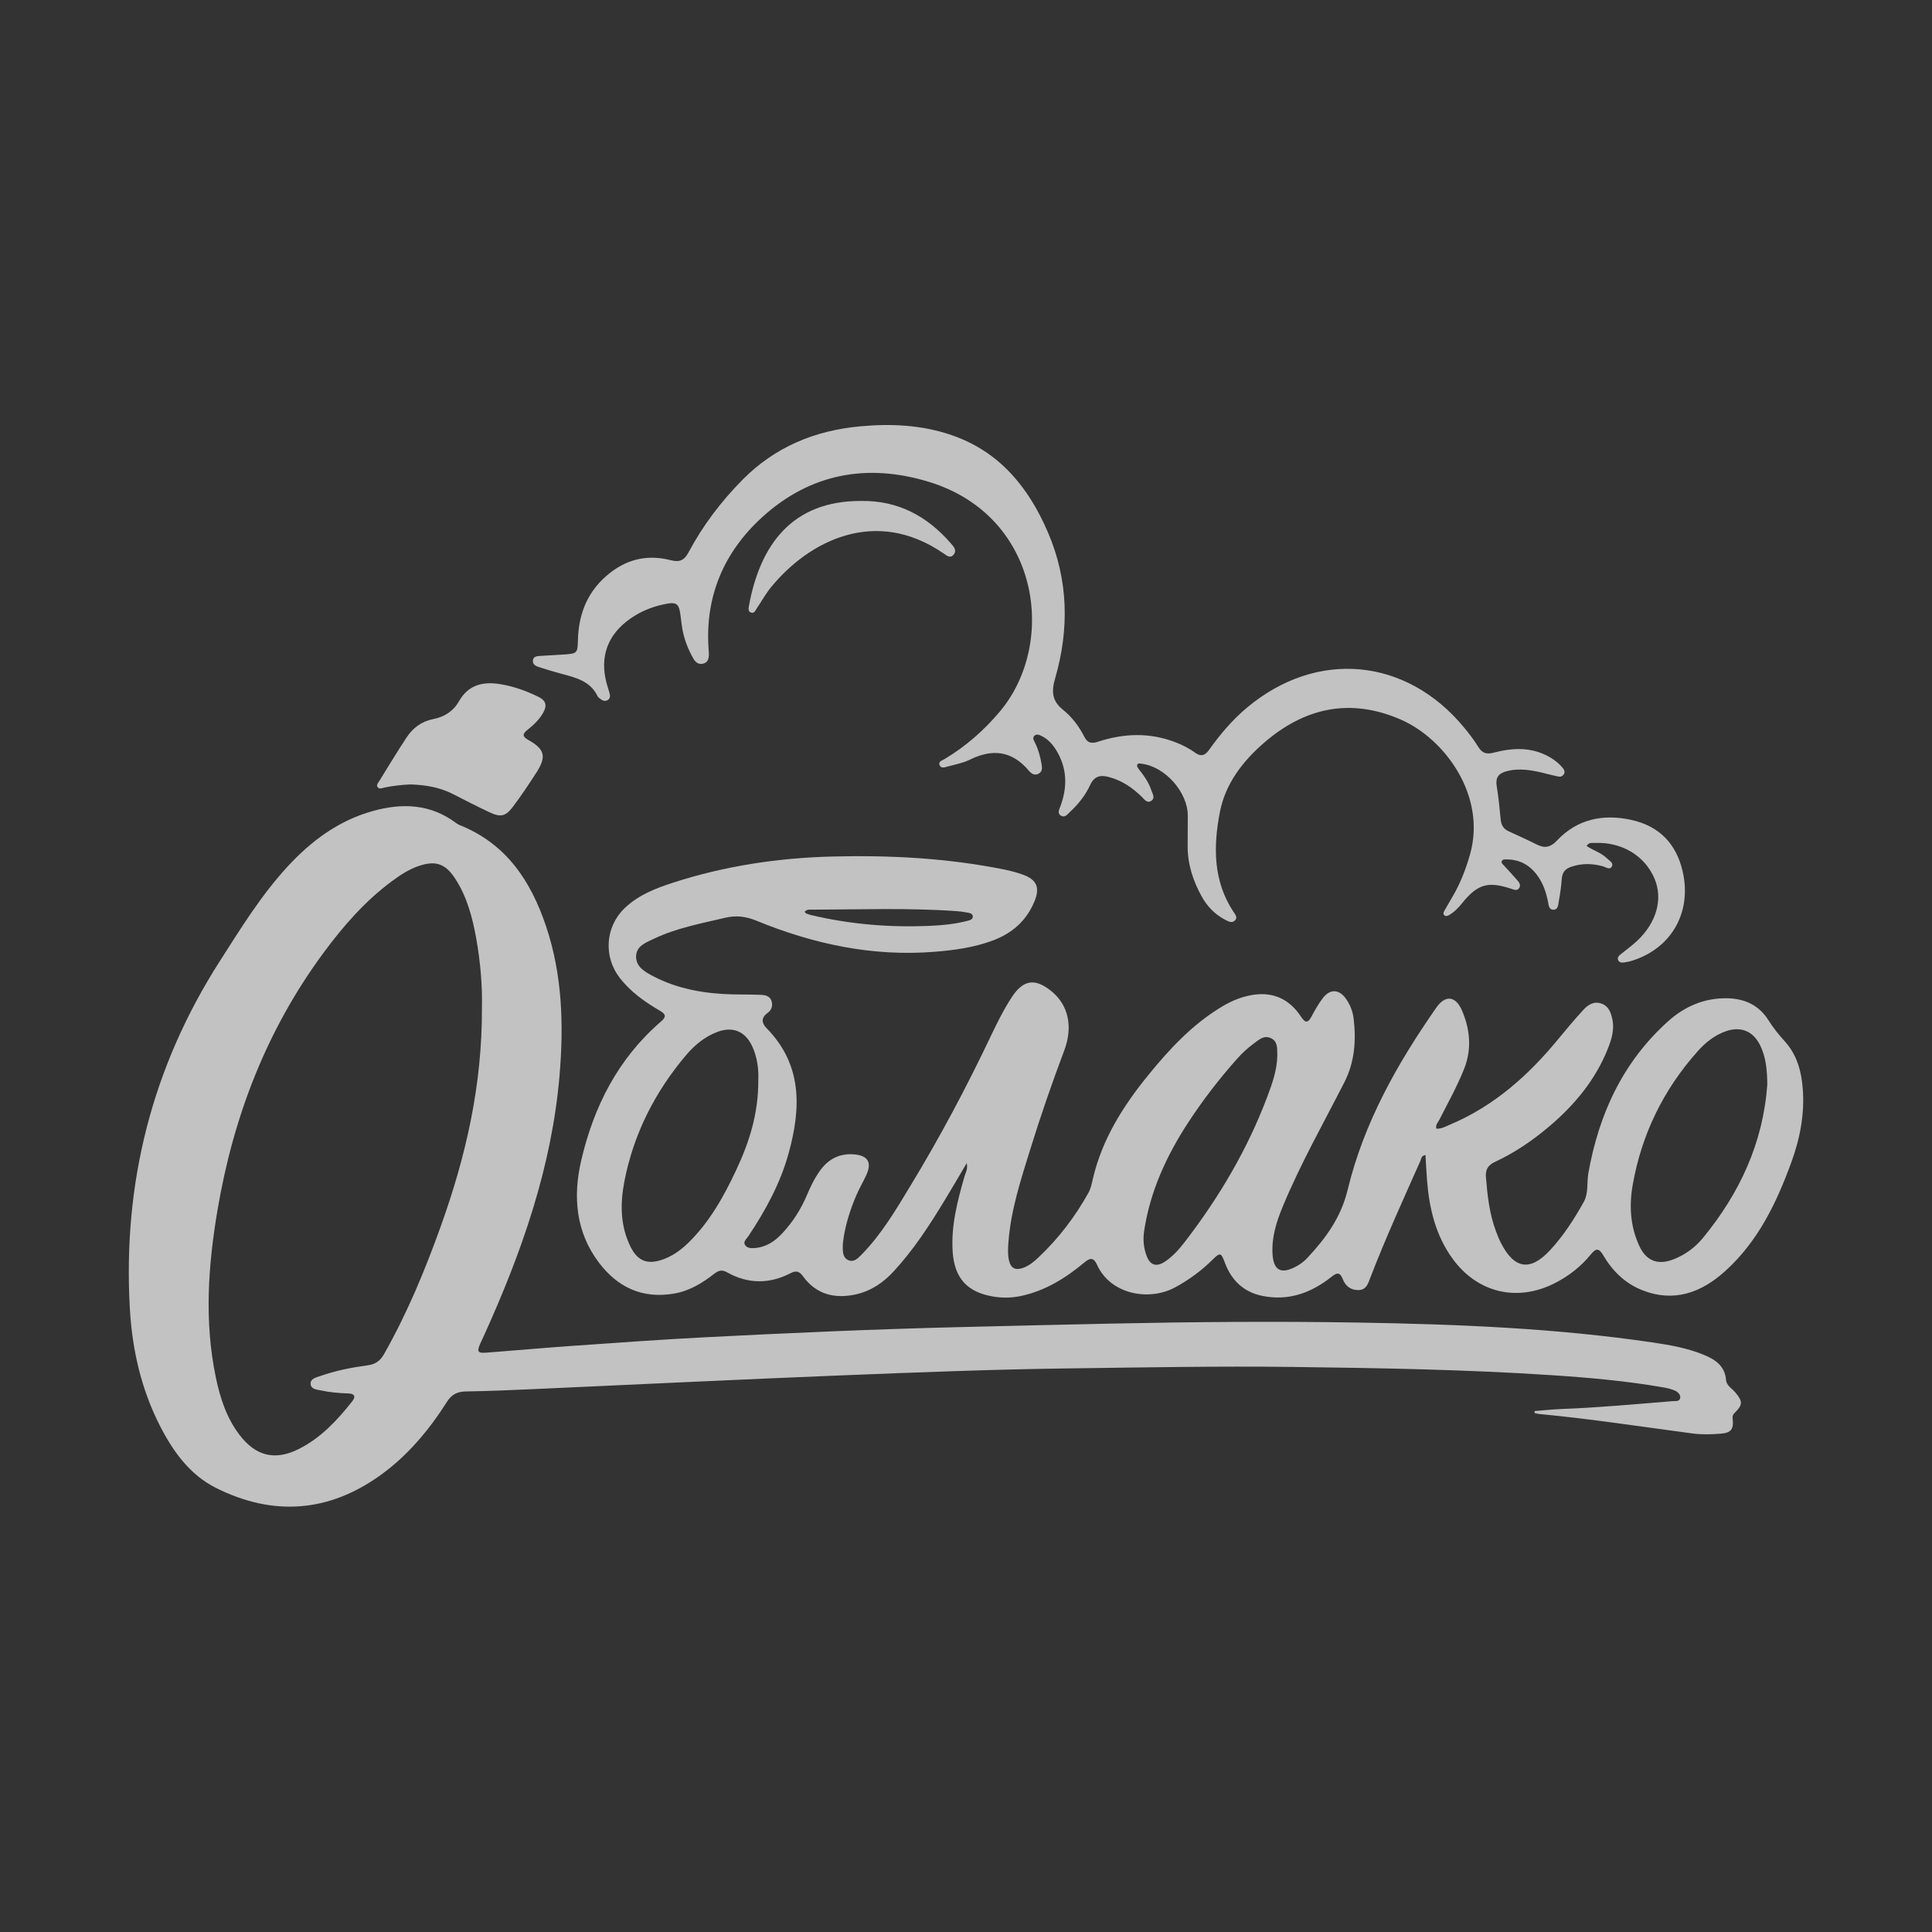
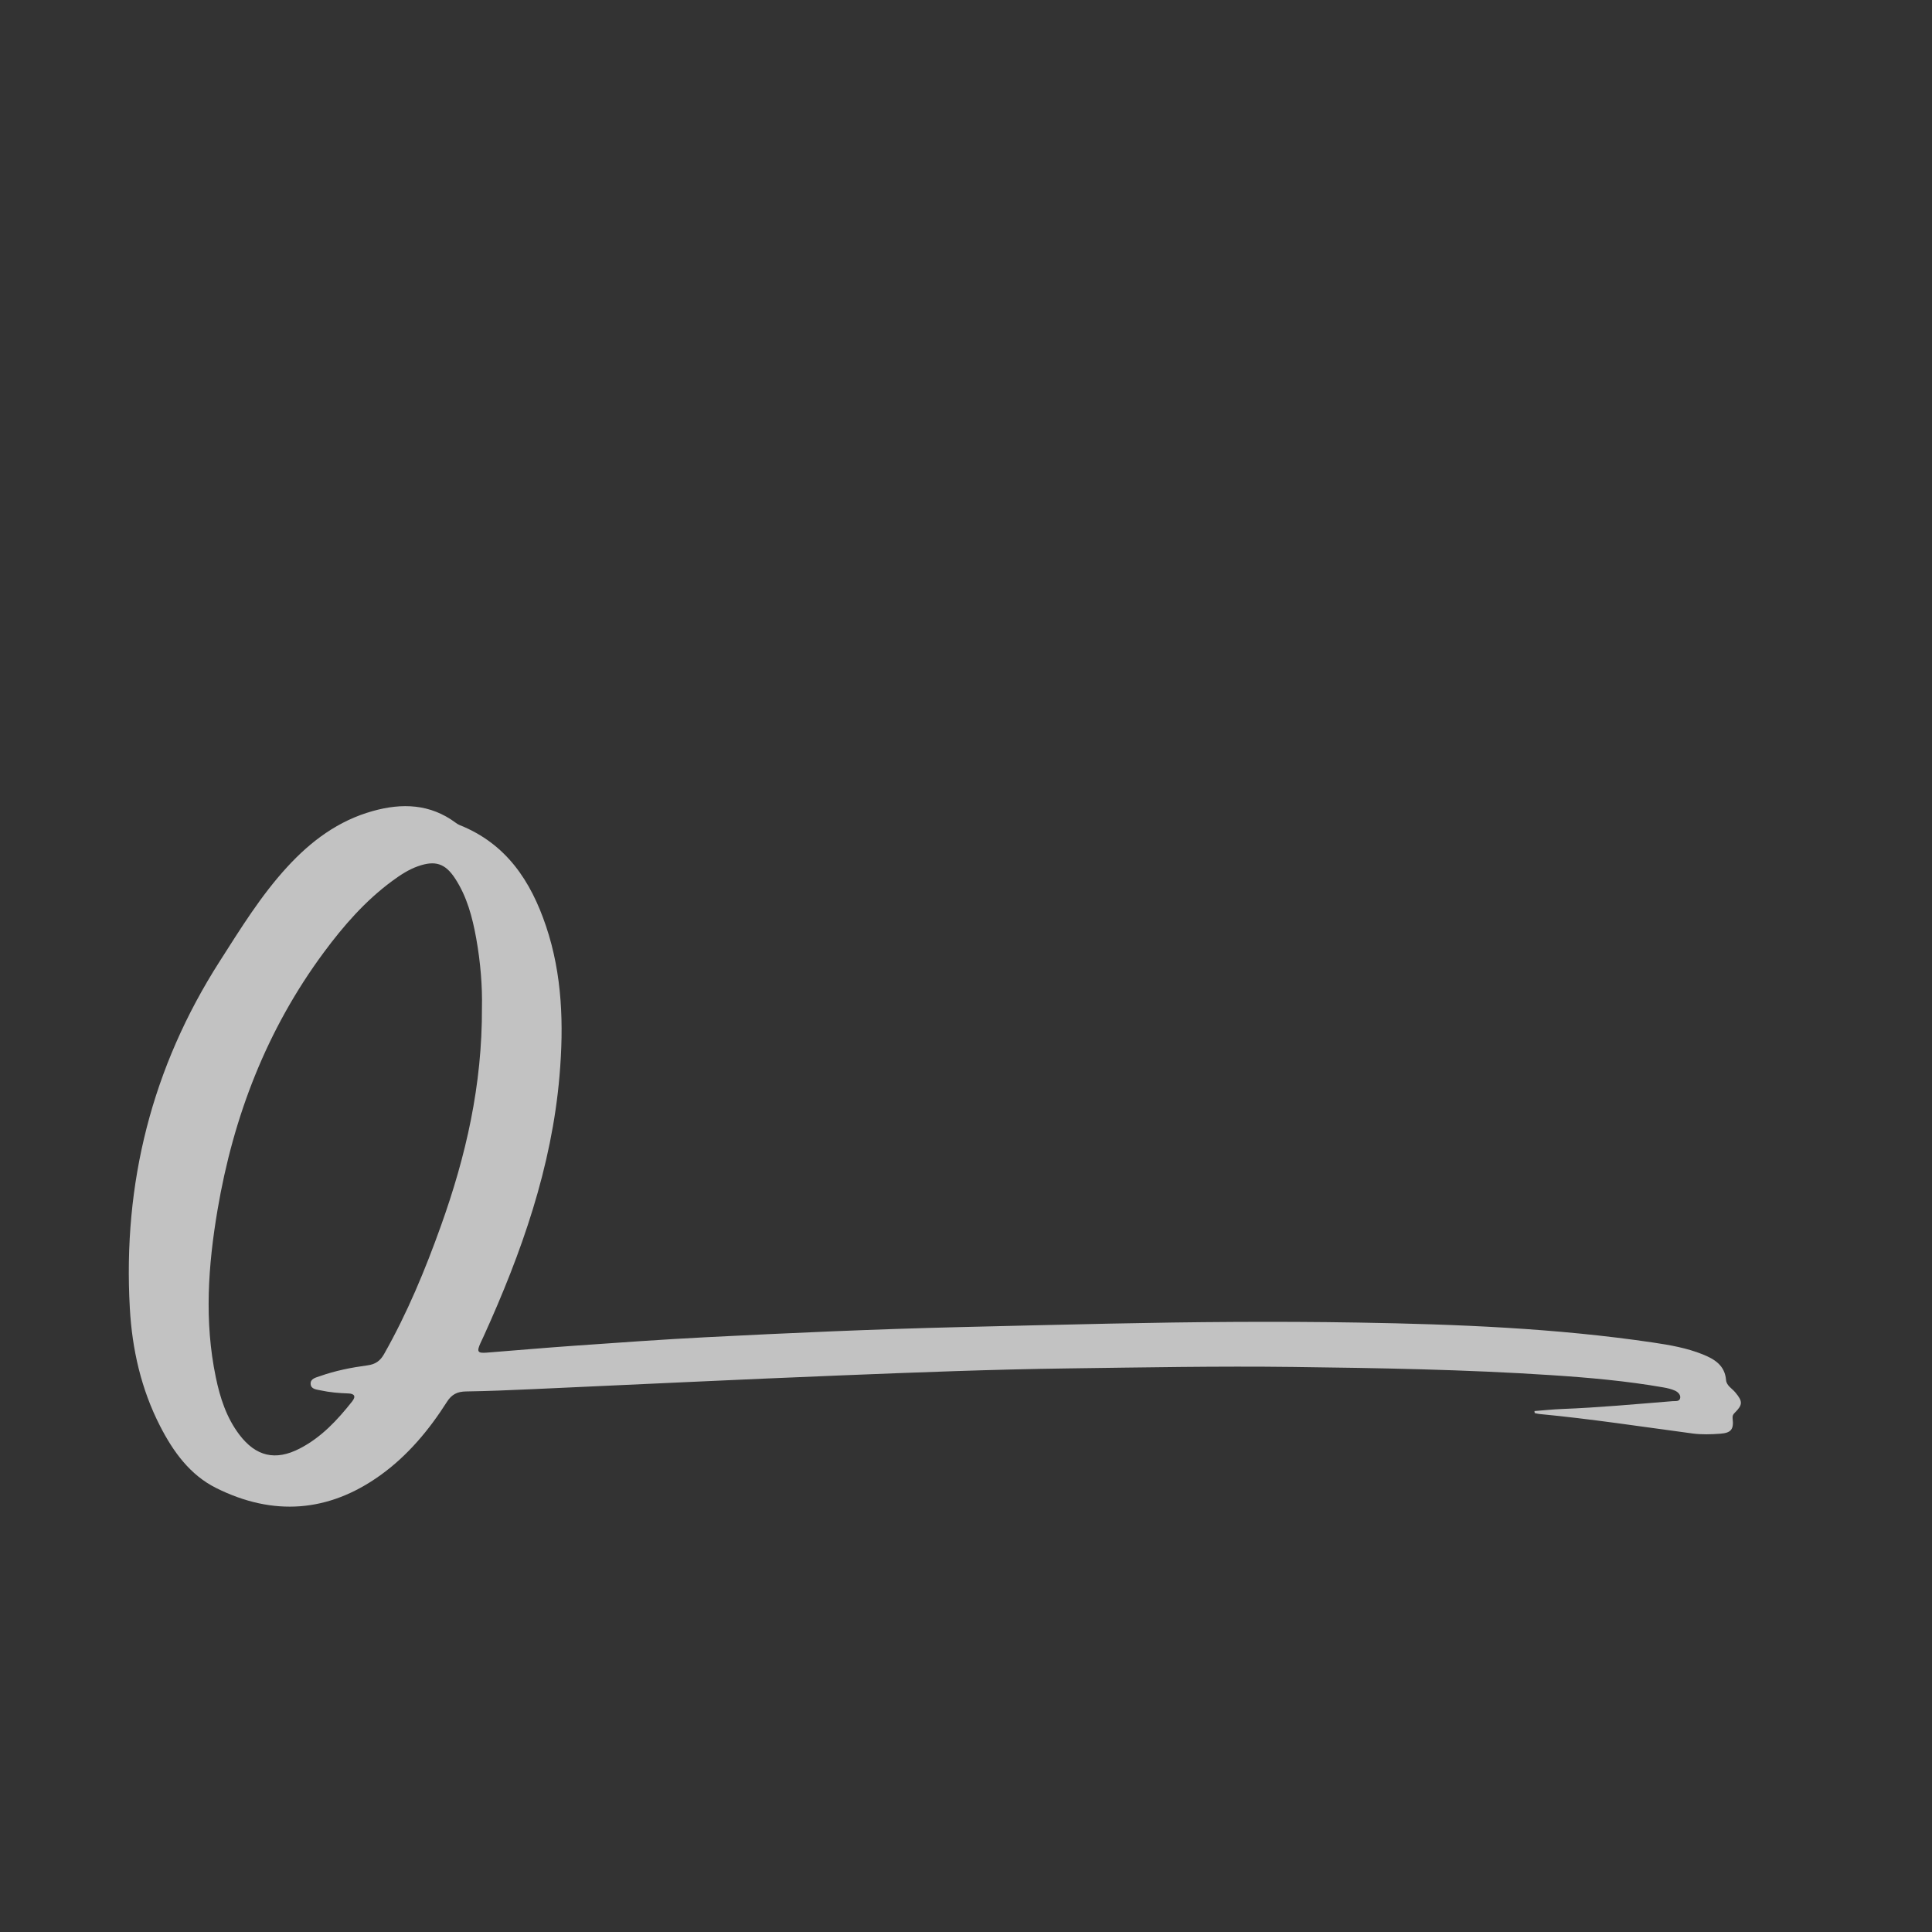
<svg xmlns="http://www.w3.org/2000/svg" width="300" height="300" viewBox="0 0 300 300" fill="none">
  <rect x="0" y="0" width="300" height="300" fill="#333333" stroke="none" />
-   <path d="M148.059 86.144C147.544 86.751 146.999 86.27 146.541 85.953C135.919 78.627 125.588 84.028 119.748 91.156C118.907 92.183 118.256 93.367 117.51 94.471C117.302 94.777 117.144 95.255 116.683 95.138C116.118 94.995 116.228 94.454 116.3 94.056C118.017 84.657 122.969 77.726 133.749 77.789C139.485 77.709 144 80.172 147.662 84.388C148.094 84.889 148.641 85.466 148.059 86.144Z" fill="white" fill-opacity="0.7" />
-   <path d="M82.068 114.919C84.62 116.349 84.885 117.502 83.275 119.99C82.108 121.79 80.924 123.583 79.628 125.294C78.49 126.793 77.721 126.933 76.012 126.132C74.108 125.234 72.229 124.278 70.357 123.314C68.305 122.259 66.11 121.878 63.708 121.807C62.44 121.861 61.063 122.013 59.697 122.29C59.34 122.362 58.916 122.611 58.634 122.216C58.404 121.89 58.706 121.578 58.876 121.309C60.279 119.038 61.659 116.75 63.129 114.518C64.102 113.04 65.465 112.004 67.268 111.661C69.017 111.326 70.397 110.428 71.267 108.895C72.719 106.332 75.001 105.797 77.669 106.232C79.76 106.572 81.739 107.282 83.644 108.225C84.845 108.823 84.943 109.61 84.347 110.668C83.748 111.727 82.883 112.556 81.947 113.297C81.111 113.961 81.062 114.353 82.068 114.919Z" fill="white" fill-opacity="0.7" />
-   <path d="M253.368 149.199C252.959 149.325 252.533 149.408 252.106 149.459C251.766 149.499 251.406 149.434 251.256 149.067C251.104 148.693 251.354 148.432 251.619 148.215C252.469 147.517 253.371 146.876 254.175 146.13C257.223 143.292 258.248 139.625 256.926 136.464C255.431 132.895 251.87 130.735 247.701 130.889C247.255 130.907 246.725 130.749 246.364 131.358C247.384 132.056 248.626 132.4 249.516 133.272C249.876 133.624 250.553 133.959 250.311 134.499C250.009 135.177 249.366 134.651 248.92 134.525C247.255 134.062 245.621 134.033 243.968 134.594C243.034 134.908 242.582 135.472 242.51 136.467C242.429 137.651 242.253 138.833 242.04 140.003C241.945 140.518 241.951 141.298 241.159 141.258C240.505 141.227 240.476 140.54 240.378 140.043C240.09 138.578 239.62 137.185 238.736 135.964C237.572 134.353 236.007 133.458 233.979 133.452C233.703 133.452 233.351 133.398 233.21 133.698C233.06 134.016 233.368 134.21 233.553 134.416C234.256 135.194 234.982 135.955 235.662 136.75C235.941 137.076 236.189 137.5 235.878 137.923C235.552 138.361 235.114 138.155 234.699 138.018C231.026 136.799 229.419 137.277 226.97 140.323C226.394 141.038 225.757 141.676 224.95 142.125C224.734 142.245 224.489 142.314 224.282 142.128C224.066 141.936 224.138 141.685 224.256 141.473C224.677 140.724 225.103 139.98 225.541 139.242C226.742 137.217 227.578 135.043 228.232 132.792C230.911 123.584 224.328 114.708 217.529 111.742C209.699 108.326 202.617 109.86 196.305 115.317C192.949 118.215 190.261 121.719 189.417 126.121C188.397 131.433 188.353 136.756 191.523 141.576C191.796 141.994 192.269 142.477 191.724 142.963C191.252 143.384 190.719 143.069 190.252 142.826C188.676 142.008 187.486 140.789 186.628 139.253C185.259 136.799 184.404 134.199 184.418 131.358C184.427 129.788 184.438 128.215 184.438 126.644C184.435 123.023 180.923 119.053 177.322 118.601C177.051 118.567 176.694 118.438 176.576 118.784C176.521 118.947 176.674 119.233 176.809 119.405C177.613 120.42 178.368 121.467 178.777 122.706C178.959 123.258 179.446 123.941 178.725 124.379C178.092 124.765 177.685 124.11 177.296 123.73C175.836 122.3 174.202 121.19 172.191 120.655C170.849 120.297 169.904 120.523 169.273 121.905C168.556 123.472 167.478 124.831 166.208 126.015C165.804 126.39 165.401 127.025 164.764 126.665C164.087 126.278 164.508 125.632 164.689 125.126C165.692 122.345 165.729 119.622 164.286 116.968C163.71 115.906 162.992 114.96 161.895 114.368C161.517 114.164 161.065 113.907 160.679 114.199C160.23 114.536 160.546 114.994 160.728 115.363C161.241 116.401 161.538 117.5 161.731 118.63C161.829 119.213 161.895 119.814 161.264 120.143C160.639 120.475 160.146 120.131 159.757 119.671C157.179 116.61 154.139 116.21 150.613 117.955C149.556 118.478 148.343 118.704 147.187 119.016C146.755 119.133 146.133 119.385 145.903 118.827C145.655 118.229 146.335 118.072 146.715 117.843C149.991 115.878 152.805 113.401 155.257 110.486C164.179 99.879 161.523 80.114 144.255 74.828C134.624 71.879 125.817 73.541 118.389 80.274C112.446 85.663 109.461 92.554 110.026 100.72C110.046 101.006 110.075 101.29 110.075 101.576C110.078 102.231 109.951 102.846 109.208 103.043C108.49 103.235 107.992 102.846 107.667 102.271C106.837 100.809 106.229 99.259 105.944 97.6C105.846 97.036 105.785 96.467 105.716 95.901C105.445 93.604 105.134 93.383 102.896 93.878C101.098 94.276 99.436 94.982 97.917 96.032C94.356 98.501 93.069 101.988 94.207 106.147C94.345 106.653 94.518 107.148 94.656 107.654C94.76 108.037 94.774 108.429 94.394 108.684C93.968 108.97 93.57 108.795 93.21 108.518C93.057 108.404 92.881 108.281 92.804 108.118C91.674 105.766 89.421 105.22 87.183 104.625C85.981 104.302 84.786 103.941 83.602 103.555C83.141 103.406 82.68 103.123 82.749 102.545C82.821 101.933 83.366 101.888 83.85 101.853C85.14 101.767 86.434 101.713 87.725 101.619C89.606 101.484 89.689 101.396 89.735 99.459C89.839 95.183 91.317 91.59 94.809 88.893C97.641 86.707 100.772 86.115 104.163 86.99C105.552 87.348 106.266 86.99 106.917 85.766C109.13 81.618 111.936 77.909 115.255 74.539C120.305 69.413 126.511 66.85 133.555 66.201C138.352 65.76 143.146 65.972 147.775 67.568C155.277 70.154 159.751 75.746 162.733 82.686C165.902 90.065 166.052 97.697 163.839 105.343C163.252 107.374 163.341 108.835 165.067 110.22C166.447 111.324 167.541 112.769 168.342 114.353C168.87 115.4 169.495 115.503 170.532 115.163C174.473 113.876 178.431 113.721 182.378 115.2C183.508 115.623 184.579 116.155 185.55 116.862C186.443 117.511 187.089 117.357 187.714 116.479C189.437 114.061 191.332 111.805 193.629 109.882C204.461 100.815 218.359 102.076 227.356 112.986C228.145 113.941 228.909 114.931 229.554 115.987C230.159 116.976 230.848 117.156 231.954 116.868C235.002 116.07 238.024 115.967 240.853 117.694C241.553 118.12 242.176 118.641 242.688 119.279C242.907 119.551 243.04 119.86 242.844 120.2C242.654 120.532 242.32 120.649 241.98 120.583C241.274 120.446 240.582 120.257 239.885 120.083C237.917 119.594 235.953 119.222 233.922 119.762C232.7 120.086 232.19 120.749 232.406 122.056C232.694 123.79 232.859 125.549 233.031 127.3C233.115 128.143 233.478 128.721 234.256 129.076C235.739 129.754 237.223 130.429 238.678 131.158C239.882 131.762 240.793 131.55 241.729 130.555C244.918 127.159 248.946 126.35 253.336 127.322C257.615 128.266 260.274 130.981 261.271 135.257C262.757 141.633 259.565 147.28 253.368 149.199Z" fill="white" fill-opacity="0.7" />
-   <path d="M279.934 169.076C279.727 166.367 279.038 163.793 277.16 161.719C276.223 160.686 275.356 159.622 274.622 158.447C273.141 156.087 270.94 155.066 268.212 155.011C264.662 154.943 261.6 156.276 259.041 158.567C251.986 164.894 248.272 173.001 246.639 182.163C246.374 183.653 246.694 185.252 245.922 186.639C244.435 189.311 242.778 191.882 240.687 194.136C237.613 197.449 235.138 197.068 233.067 193.009C232.764 192.417 232.516 191.794 232.283 191.167C231.272 188.458 230.961 185.624 230.733 182.766C230.638 181.605 231.073 180.91 232.139 180.418C235.245 178.979 238.048 177.051 240.641 174.846C244.553 171.516 247.765 167.64 249.67 162.826C250.249 161.364 250.718 159.848 250.358 158.232C250.122 157.18 249.773 156.187 248.601 155.815C247.405 155.435 246.535 156.07 245.812 156.865C244.527 158.275 243.288 159.731 242.078 161.21C237.42 166.905 232.061 171.722 225.164 174.628C224.484 174.914 223.819 175.318 223.027 175.255C222.891 174.628 223.294 174.279 223.502 173.876C224.821 171.284 226.239 168.741 227.325 166.035C228.555 162.975 228.296 159.96 227.054 156.997C226.072 154.651 224.464 154.411 223.024 156.473C216.951 165.177 211.768 174.362 209.267 184.74C208.23 189.048 205.85 192.306 202.949 195.383C202.422 195.944 201.797 196.387 201.108 196.739C198.878 197.881 197.755 197.228 197.599 194.76C197.435 192.163 198.187 189.771 199.158 187.417C201.912 180.752 205.476 174.479 208.749 168.066C210.359 164.911 210.592 161.596 210.195 158.184C210.068 157.094 209.668 156.053 209.034 155.134C207.962 153.584 206.539 153.501 205.398 154.994C204.735 155.861 204.191 156.831 203.678 157.795C203.139 158.813 202.733 158.953 202.033 157.886C200.083 154.92 197.308 153.827 193.828 154.62C192.422 154.937 191.103 155.503 189.852 156.244C185.243 158.979 181.67 162.812 178.337 166.902C174.405 171.725 171.132 176.894 169.703 183.035C169.53 183.776 169.398 184.522 169.017 185.206C166.937 188.947 164.37 192.311 161.25 195.255C160.556 195.913 159.813 196.528 158.894 196.865C157.663 197.317 156.943 196.934 156.664 195.678C156.468 194.786 156.52 193.885 156.583 192.975C156.937 187.984 158.49 183.264 159.957 178.536C161.561 173.347 163.339 168.209 165.252 163.121C166.649 159.399 165.897 156.033 163.235 153.887C160.714 151.859 158.899 152.117 157.128 154.814C155.869 156.733 154.849 158.787 153.866 160.855C150.081 168.833 145.932 176.619 141.349 184.171C139.073 187.918 136.848 191.719 133.723 194.877C133.195 195.409 132.585 196.05 131.726 195.675C130.905 195.315 130.868 194.468 130.862 193.702C130.859 193.132 130.934 192.56 131.026 191.997C131.389 189.826 132.069 187.74 132.922 185.715C133.403 184.577 134.048 183.51 134.555 182.38C135.399 180.495 134.743 179.451 132.706 179.259C130.43 179.045 128.687 179.929 127.373 181.719C126.494 182.921 125.855 184.256 125.279 185.618C124.357 187.792 123.103 189.757 121.493 191.485C120.364 192.698 119.038 193.63 117.31 193.787C116.737 193.839 116.068 193.865 115.714 193.361C115.331 192.815 115.91 192.394 116.183 191.985C118.88 187.955 121.185 183.719 122.47 179.039C124.383 172.088 124.619 165.36 119.047 159.668C118.272 158.876 118.125 158.058 119.203 157.285C119.77 156.879 120.027 156.216 119.825 155.501C119.606 154.728 118.923 154.514 118.243 154.482C116.76 154.416 115.273 154.442 113.786 154.408C109.474 154.302 105.285 153.601 101.421 151.585C100.148 150.921 98.728 150.123 98.771 148.481C98.817 146.859 100.358 146.33 101.594 145.744C105.089 144.087 108.874 143.395 112.608 142.511C114.331 142.105 115.846 142.305 117.474 142.972C126.324 146.596 135.48 148.567 145.123 147.792C148.197 147.543 151.222 147.134 154.128 146.055C157.162 144.931 159.386 142.98 160.628 139.974C161.509 137.849 161.008 136.605 158.853 135.821C157.911 135.478 156.929 135.22 155.946 135.02C147.157 133.249 138.26 132.774 129.318 132.998C120.879 133.206 112.602 134.448 104.559 137.045C101.816 137.929 99.125 138.973 96.993 141.021C93.991 143.902 93.68 148.533 96.216 151.819C97.912 154.025 100.136 155.586 102.505 156.965C103.458 157.52 103.441 157.929 102.626 158.633C95.956 164.391 92.182 171.851 90.243 180.235C88.958 185.792 89.388 191.282 93 196.059C95.907 199.906 99.765 201.716 104.683 200.864C107.074 200.452 109.065 199.231 110.926 197.772C111.554 197.283 112.101 197.117 112.87 197.552C116.129 199.388 119.453 199.408 122.766 197.698C123.608 197.263 124.112 197.38 124.679 198.167C126.71 200.981 129.56 201.708 132.83 201.007C135.198 200.498 137.128 199.194 138.759 197.429C141.858 194.071 144.327 190.272 146.681 186.393C147.802 184.545 148.891 182.677 150.118 180.606C150.308 181.559 149.931 182.097 149.767 182.672C148.672 186.482 147.669 190.309 147.926 194.325C148.194 198.487 150.199 200.684 154.327 201.345C155.759 201.573 157.188 201.536 158.617 201.222C162.377 200.398 165.523 198.427 168.409 196.01C169.326 195.24 169.861 195.312 170.342 196.385C172.408 200.973 178.375 202.108 182.454 199.909C184.621 198.742 186.571 197.3 188.32 195.572C189.458 194.442 189.622 194.514 190.181 196.033C191.195 198.787 193.099 200.629 196.006 201.224C200.048 202.051 203.586 200.778 206.723 198.284C207.544 197.635 208.046 197.452 208.501 198.613C208.91 199.66 209.696 200.332 210.912 200.323C212.165 200.315 212.428 199.325 212.767 198.441C215.13 192.297 217.87 186.313 220.54 180.3C220.696 179.949 220.696 179.431 221.347 179.354C221.431 180.701 221.488 182.022 221.595 183.341C221.943 187.675 222.926 191.814 225.533 195.421C229.385 200.75 235.567 202.228 241.436 199.245C243.599 198.144 245.484 196.674 247.005 194.8C247.809 193.807 248.27 193.764 248.947 194.914C250.358 197.314 252.283 199.239 254.91 200.301C259.886 202.306 264.146 200.75 267.872 197.389C272.991 192.772 275.875 186.756 278.174 180.432C279.505 176.774 280.234 172.992 279.934 169.076ZM126.097 141.25C133.567 141.236 141.043 140.95 148.508 141.479C149.081 141.519 149.651 141.596 150.216 141.705C150.576 141.776 151.052 141.851 151.054 142.325C151.054 142.792 150.576 142.895 150.225 142.986C148.22 143.51 146.16 143.696 144.108 143.779C137.998 144.022 131.951 143.51 125.993 142.105C125.714 142.039 125.443 141.942 125.175 141.839C125.1 141.811 125.054 141.705 124.947 141.576C125.325 141.164 125.731 141.25 126.097 141.25ZM106.881 192.984C105.705 194.131 104.392 195.077 102.816 195.609C100.525 196.385 99.022 195.807 97.938 193.65C96.299 190.386 96.285 186.914 96.953 183.453C98.376 176.098 101.672 169.602 106.503 163.879C107.837 162.303 109.416 160.975 111.401 160.232C113.749 159.351 115.676 160.114 116.76 162.374C117.65 164.231 117.805 166.216 117.751 167.623C117.779 173.015 116.31 177.423 114.314 181.688C112.386 185.804 110.185 189.754 106.881 192.984ZM183.967 192.855C183.062 194.028 182.071 195.143 180.809 195.956C179.559 196.756 178.619 196.462 178.075 195.086C177.579 193.825 177.458 192.503 177.66 191.153C178.585 185 181.12 179.488 184.491 174.322C186.764 170.844 189.299 167.552 192.068 164.439C192.834 163.581 193.664 162.789 194.592 162.111C195.43 161.496 196.286 160.641 197.426 161.244C198.489 161.808 198.294 162.943 198.337 163.936C198.302 166.17 197.556 168.241 196.787 170.289C193.704 178.475 189.302 185.93 183.967 192.855ZM264.44 192.217C263.225 193.699 261.669 194.849 259.842 195.555C257.408 196.496 255.619 195.795 254.536 193.438C253.13 190.386 252.96 187.168 253.536 183.927C254.925 176.107 258.295 169.205 263.599 163.258C264.812 161.896 266.227 160.747 267.995 160.129C270.283 159.331 272.196 160.089 273.279 162.248C274.25 164.176 274.4 166.261 274.426 168.395C273.78 177.437 270.15 185.266 264.44 192.217Z" fill="white" fill-opacity="0.7" />
  <path d="M269.449 216.201C268.936 215.586 268.092 215.162 268.02 214.287C267.833 212.007 266.217 211.035 264.387 210.302C261.924 209.313 259.317 208.855 256.706 208.469C241.538 206.226 226.252 205.628 210.951 205.368C198.099 205.151 185.241 205.262 172.387 205.531C164.522 205.697 156.659 205.886 148.797 206.077C135.706 206.395 122.627 206.979 109.553 207.648C102.8 207.994 96.056 208.483 89.311 208.955C84.719 209.275 80.133 209.682 75.543 210.039C74.172 210.145 74.013 209.89 74.59 208.592C74.763 208.2 74.958 207.817 75.134 207.425C80.997 194.504 85.681 181.226 86.886 166.99C87.548 159.169 87.329 151.366 84.785 143.809C82.429 136.812 78.626 131.014 71.38 128.122C71.161 128.034 70.954 127.899 70.764 127.759C66.802 124.819 62.444 124.664 57.883 125.937C52.527 127.43 48.289 130.605 44.602 134.618C40.502 139.081 37.356 144.204 34.115 149.272C23.585 165.737 19.065 183.735 20.16 203.143C20.517 209.516 21.911 215.689 24.853 221.432C26.89 225.408 29.491 229.027 33.568 231.06C42.401 235.466 51.006 234.865 59.07 229.07C63.319 226.015 66.624 222.047 69.41 217.665C70.139 216.518 71.02 216.083 72.354 216.063C75.756 216.012 79.162 215.866 82.561 215.714C98.513 215.002 114.465 214.215 130.42 213.578C142.255 213.103 154.095 212.639 165.939 212.485C177.544 212.333 189.148 212.113 200.758 212.259C214.143 212.428 227.517 212.654 240.876 213.532C246.712 213.915 252.544 214.43 258.314 215.44C258.922 215.546 259.541 215.694 260.1 215.943C260.527 216.138 260.965 216.552 260.904 217.041C260.826 217.674 260.169 217.536 259.731 217.571C253.996 218.031 248.265 218.569 242.512 218.789C241.097 218.844 239.686 218.998 238.271 219.107C238.283 219.213 238.294 219.318 238.306 219.421C238.536 219.47 238.764 219.539 238.997 219.562C246.975 220.317 254.891 221.532 262.829 222.591C264.243 222.78 265.707 222.731 267.136 222.625C268.83 222.499 269.239 221.924 269.04 220.257C268.997 219.876 269.092 219.65 269.357 219.39C270.636 218.123 270.63 217.611 269.449 216.201ZM68.491 190.282C66.033 197.162 63.247 203.889 59.635 210.265C59.032 211.326 58.295 211.847 57.071 212.01C54.553 212.348 52.052 212.842 49.649 213.698C49.05 213.912 48.186 214.072 48.235 214.896C48.284 215.731 49.159 215.76 49.79 215.897C51.196 216.203 52.631 216.326 54.074 216.372C55.019 216.401 55.319 216.807 54.679 217.616C52.383 220.52 49.88 223.211 46.523 224.936C42.764 226.873 39.73 226.152 37.175 222.785C35.164 220.136 34.173 217.059 33.51 213.864C31.704 205.185 32.315 196.518 33.778 187.877C36.241 173.334 41.421 159.876 50.257 147.922C53.331 143.766 56.713 139.876 60.925 136.781C62.161 135.874 63.435 135.027 64.901 134.51C67.572 133.571 69.13 134.052 70.68 136.429C72.513 139.244 73.351 142.419 73.939 145.671C74.621 149.435 74.912 153.228 74.835 156.455C74.889 168.534 72.334 179.53 68.491 190.282Z" fill="white" fill-opacity="0.7" />
</svg>